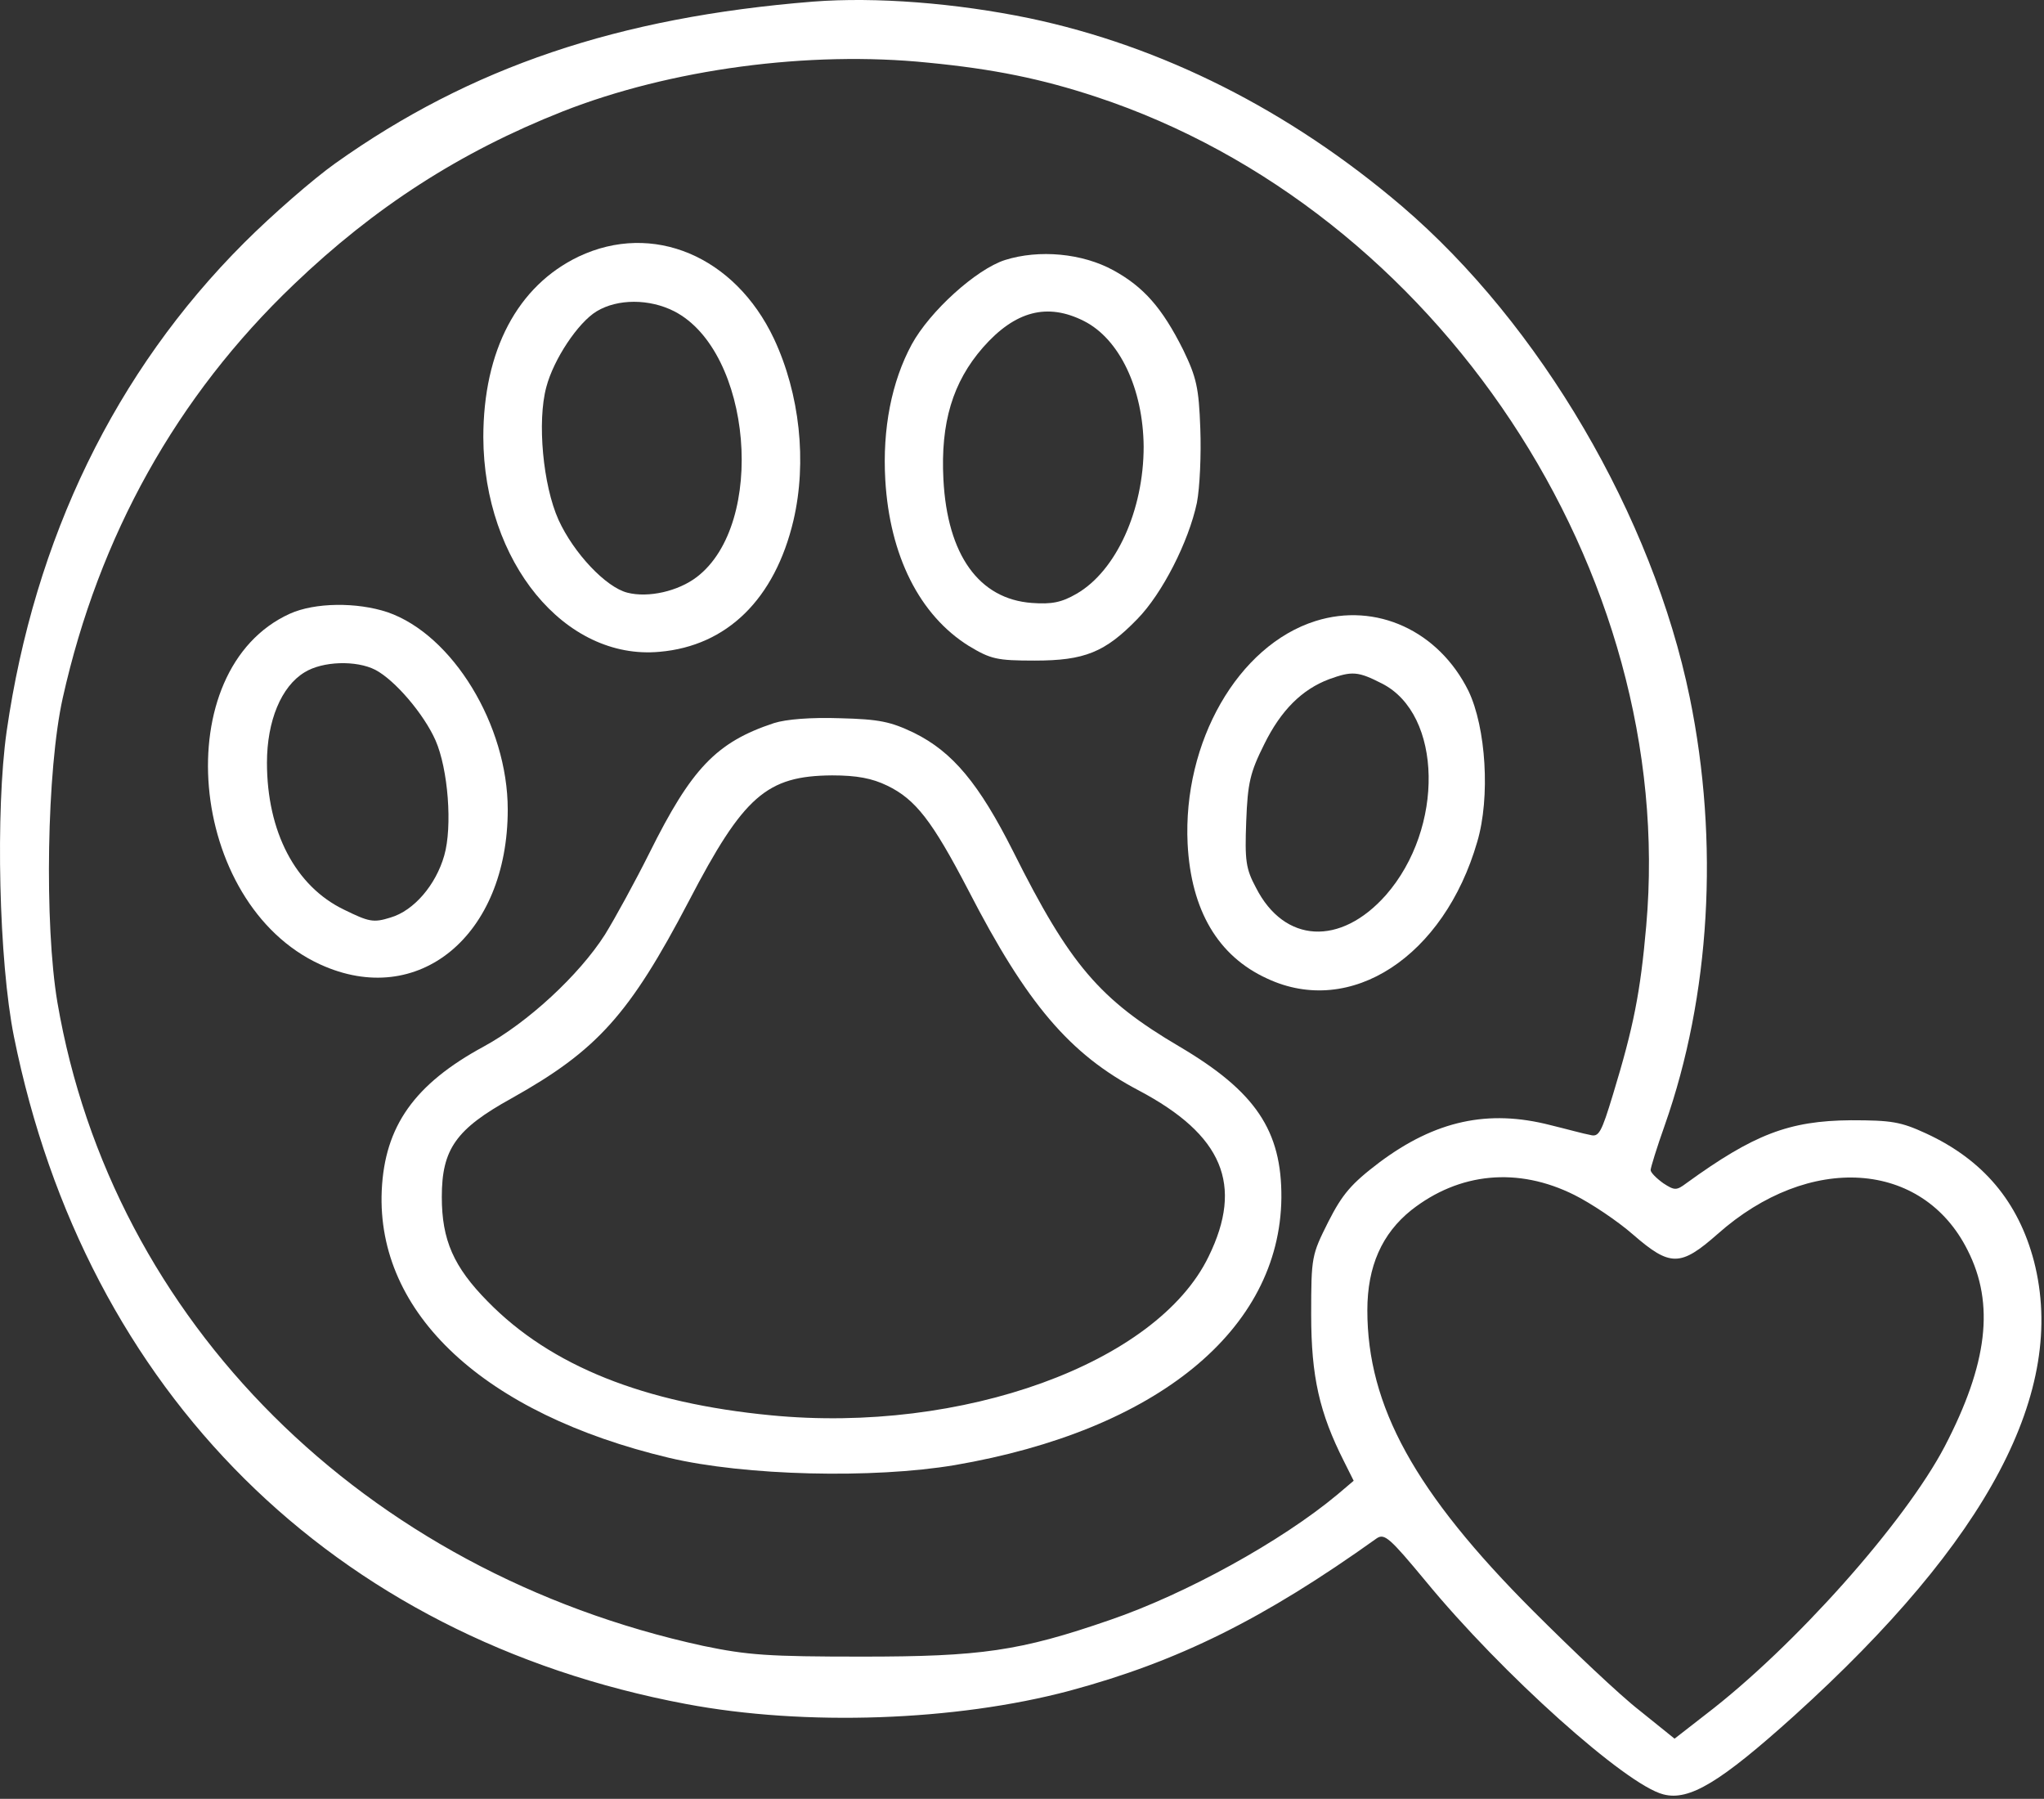
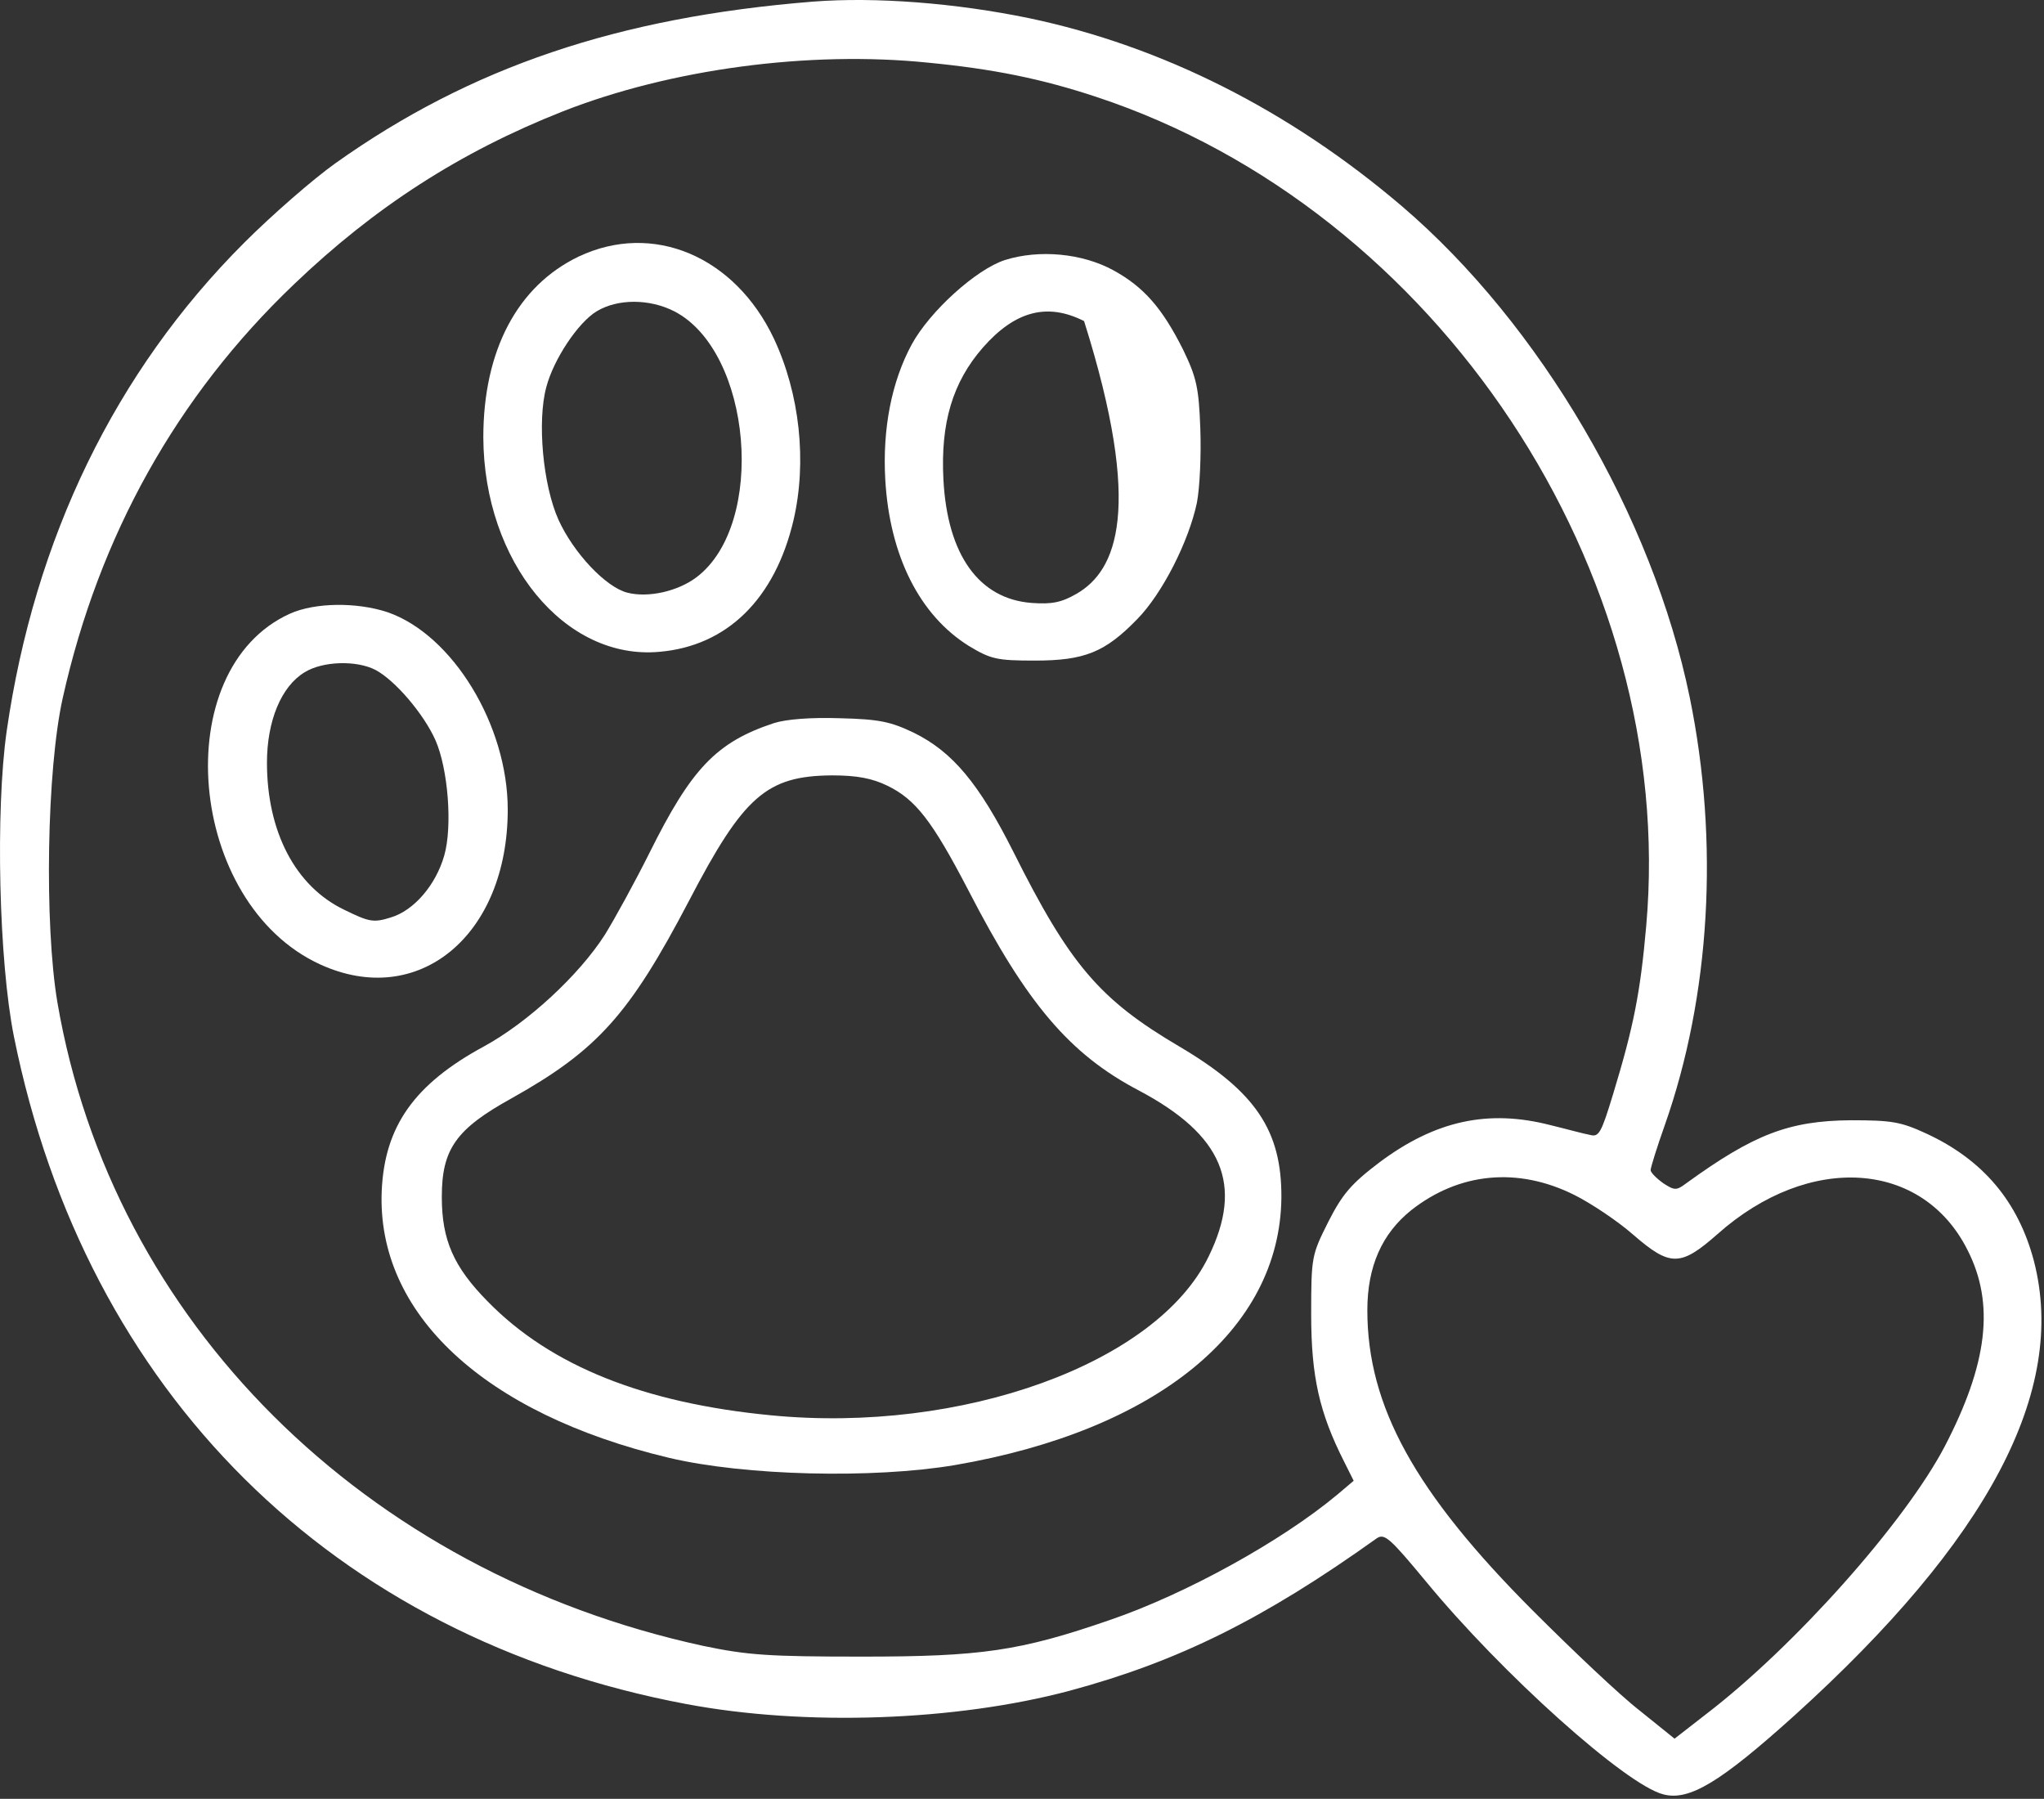
<svg xmlns="http://www.w3.org/2000/svg" width="558" height="491" viewBox="0 0 558 491" fill="none">
  <rect x="0" y="0" width="558" height="491" fill="#333333" stroke="none" />
  <path d="M221.945 0.442C168.745 4.708 128.478 18.308 91.544 44.575C85.544 48.842 74.344 58.575 66.611 66.308C31.544 101.375 9.411 146.842 1.811 199.642C-1.255 221.242 -0.322 262.442 3.811 282.975C23.411 380.042 90.878 446.975 187.278 465.108C219.811 471.242 260.878 469.775 291.945 461.508C321.678 453.508 345.011 441.908 375.811 419.908C377.945 418.442 379.411 419.775 389.145 431.508C410.078 456.975 443.945 487.242 454.078 489.775C461.145 491.642 469.678 486.442 489.811 468.308C542.878 420.308 564.345 379.642 555.278 344.308C551.011 328.042 541.411 316.575 525.811 309.375C518.878 306.175 516.345 305.775 505.278 305.775C488.345 305.908 478.745 309.642 460.345 322.975C457.678 324.975 457.145 324.975 454.078 322.975C452.211 321.642 450.611 320.042 450.611 319.375C450.611 318.708 452.345 313.108 454.478 307.108C466.878 271.908 469.411 229.908 461.278 190.308C451.145 140.975 420.478 88.575 382.745 56.308C351.945 30.042 317.145 12.575 281.011 4.975C261.011 0.842 239.145 -0.892 221.945 0.442ZM253.411 17.108C271.278 18.842 284.345 21.508 299.278 26.442C392.478 57.242 457.945 156.042 449.411 252.708C447.811 270.975 445.945 280.308 440.345 298.708C437.145 309.242 436.478 310.442 434.078 309.775C432.478 309.508 427.678 308.175 423.278 307.108C406.211 302.708 391.811 305.908 376.611 317.242C368.878 323.108 366.478 325.908 362.611 333.508C358.078 342.575 357.945 342.975 357.945 358.842C357.945 375.775 360.211 385.642 366.878 398.842L369.545 404.175L365.145 407.908C349.811 420.708 323.678 435.108 303.011 442.175C278.345 450.708 267.678 452.175 235.278 452.175C209.811 452.175 204.078 451.775 191.945 449.242C99.411 429.108 30.611 360.708 15.678 273.642C12.078 252.308 12.745 210.042 17.145 190.442C27.011 146.308 48.211 108.175 80.211 77.642C102.211 56.575 125.545 41.508 153.545 30.442C183.011 18.842 220.878 13.775 253.411 17.108ZM429.811 326.175C434.345 328.442 441.545 333.242 445.811 336.975C455.945 345.775 458.745 345.775 468.878 336.842C493.945 314.575 524.878 316.708 537.145 341.242C544.611 355.908 542.611 372.308 530.878 394.842C519.945 415.642 489.811 449.508 465.545 468.042L457.145 474.575L447.545 466.842C442.211 462.708 429.278 450.442 418.611 439.775C386.211 407.375 373.278 383.775 373.278 357.642C373.278 345.642 377.278 336.708 385.278 330.308C398.345 320.042 414.345 318.442 429.811 326.175Z" fill="white" />
  <path d="M157.944 70.042C141.278 78.042 131.944 95.642 131.944 119.375C132.078 153.375 154.211 180.308 180.078 177.908C198.478 176.308 211.544 163.508 216.611 142.042C220.344 126.042 218.344 107.508 211.278 92.442C200.611 69.908 178.211 60.442 157.944 70.042ZM184.078 84.975C205.278 95.908 209.278 142.975 190.211 157.508C185.144 161.375 177.011 163.242 171.278 161.775C165.411 160.308 156.611 150.975 152.478 141.908C148.211 132.442 146.611 114.975 149.144 105.642C151.144 98.042 157.811 88.042 162.878 84.975C168.611 81.508 177.278 81.508 184.078 84.975Z" fill="white" />
-   <path d="M274.345 70.975C266.478 73.509 253.811 84.975 248.878 94.042C243.411 104.175 240.878 116.975 241.678 130.975C242.878 151.642 251.011 167.909 264.478 176.309C270.478 179.909 272.078 180.309 282.478 180.309C296.078 180.309 301.678 178.042 310.478 168.975C317.278 162.042 324.478 147.909 326.745 137.242C327.545 133.109 327.945 124.042 327.678 116.975C327.278 105.775 326.611 102.975 323.011 95.509C317.278 84.042 312.211 78.309 303.945 73.775C295.411 69.109 283.678 68.042 274.345 70.975ZM295.945 87.642C305.678 92.575 312.078 106.175 312.211 121.909C312.211 139.242 304.745 155.775 293.945 162.042C289.811 164.442 287.145 164.975 281.678 164.575C267.278 163.509 258.611 151.509 257.545 130.842C256.745 115.375 260.078 104.309 268.345 94.842C277.145 84.842 285.945 82.575 295.945 87.642Z" fill="white" />
+   <path d="M274.345 70.975C266.478 73.509 253.811 84.975 248.878 94.042C243.411 104.175 240.878 116.975 241.678 130.975C242.878 151.642 251.011 167.909 264.478 176.309C270.478 179.909 272.078 180.309 282.478 180.309C296.078 180.309 301.678 178.042 310.478 168.975C317.278 162.042 324.478 147.909 326.745 137.242C327.545 133.109 327.945 124.042 327.678 116.975C327.278 105.775 326.611 102.975 323.011 95.509C317.278 84.042 312.211 78.309 303.945 73.775C295.411 69.109 283.678 68.042 274.345 70.975ZM295.945 87.642C312.211 139.242 304.745 155.775 293.945 162.042C289.811 164.442 287.145 164.975 281.678 164.575C267.278 163.509 258.611 151.509 257.545 130.842C256.745 115.375 260.078 104.309 268.345 94.842C277.145 84.842 285.945 82.575 295.945 87.642Z" fill="white" />
  <path d="M79.145 167.508C45.545 182.708 51.011 246.575 87.411 263.242C114.211 275.508 138.611 255.375 138.611 220.975C138.611 197.908 123.545 173.242 105.811 167.108C97.411 164.308 85.945 164.442 79.145 167.508ZM102.478 182.842C107.811 185.642 115.678 194.842 118.878 202.042C122.345 209.908 123.545 225.642 121.278 233.508C119.011 241.508 113.011 248.575 106.611 250.442C101.945 251.908 100.745 251.642 93.945 248.308C80.611 241.908 72.878 226.975 72.878 208.175C72.878 196.842 76.745 187.375 83.145 183.508C88.078 180.442 97.278 180.175 102.478 182.842Z" fill="white" />
-   <path d="M359.145 169.508C337.945 176.175 322.878 202.575 324.211 230.308C325.145 248.442 332.478 260.975 345.945 267.108C368.745 277.775 394.211 261.108 403.278 229.775C406.878 217.642 405.678 198.575 400.878 188.575C392.745 172.175 375.678 164.308 359.145 169.508ZM377.278 186.575C393.811 194.975 394.345 226.042 378.345 244.308C365.945 258.308 350.611 257.508 342.878 242.308C340.078 237.108 339.811 234.842 340.211 224.175C340.611 213.642 341.278 210.842 345.145 203.108C349.678 193.908 355.411 188.175 362.878 185.375C369.145 183.108 370.745 183.242 377.278 186.575Z" fill="white" />
  <path d="M211.278 197.375C195.544 202.575 188.744 209.775 177.278 232.842C173.411 240.575 167.944 250.575 165.144 255.109C158.078 266.175 144.078 279.109 132.078 285.642C113.144 295.909 105.011 307.375 104.211 324.975C102.744 358.575 132.211 385.909 182.611 397.909C203.411 402.842 238.344 403.642 260.611 399.909C315.811 390.442 349.411 362.975 349.811 326.975C349.944 308.575 342.744 297.909 321.944 285.642C300.211 272.842 292.078 263.375 276.611 232.442C267.278 213.909 260.078 205.242 249.544 200.042C243.144 196.975 240.078 196.309 229.278 196.042C221.411 195.775 214.611 196.309 211.278 197.375ZM242.211 214.442C249.944 218.175 254.478 224.042 264.344 242.975C280.344 274.042 292.078 287.775 310.878 297.642C333.811 309.775 339.544 323.375 329.944 342.975C315.811 372.175 262.611 391.375 210.478 386.309C175.811 382.975 150.344 372.842 133.144 355.242C123.811 345.775 120.611 338.442 120.611 326.709C120.611 313.642 124.478 308.175 139.678 299.775C163.011 286.709 171.811 276.975 188.078 245.909C203.011 217.242 209.278 211.775 227.144 211.642C233.944 211.642 238.078 212.442 242.211 214.442Z" fill="white" />
</svg>